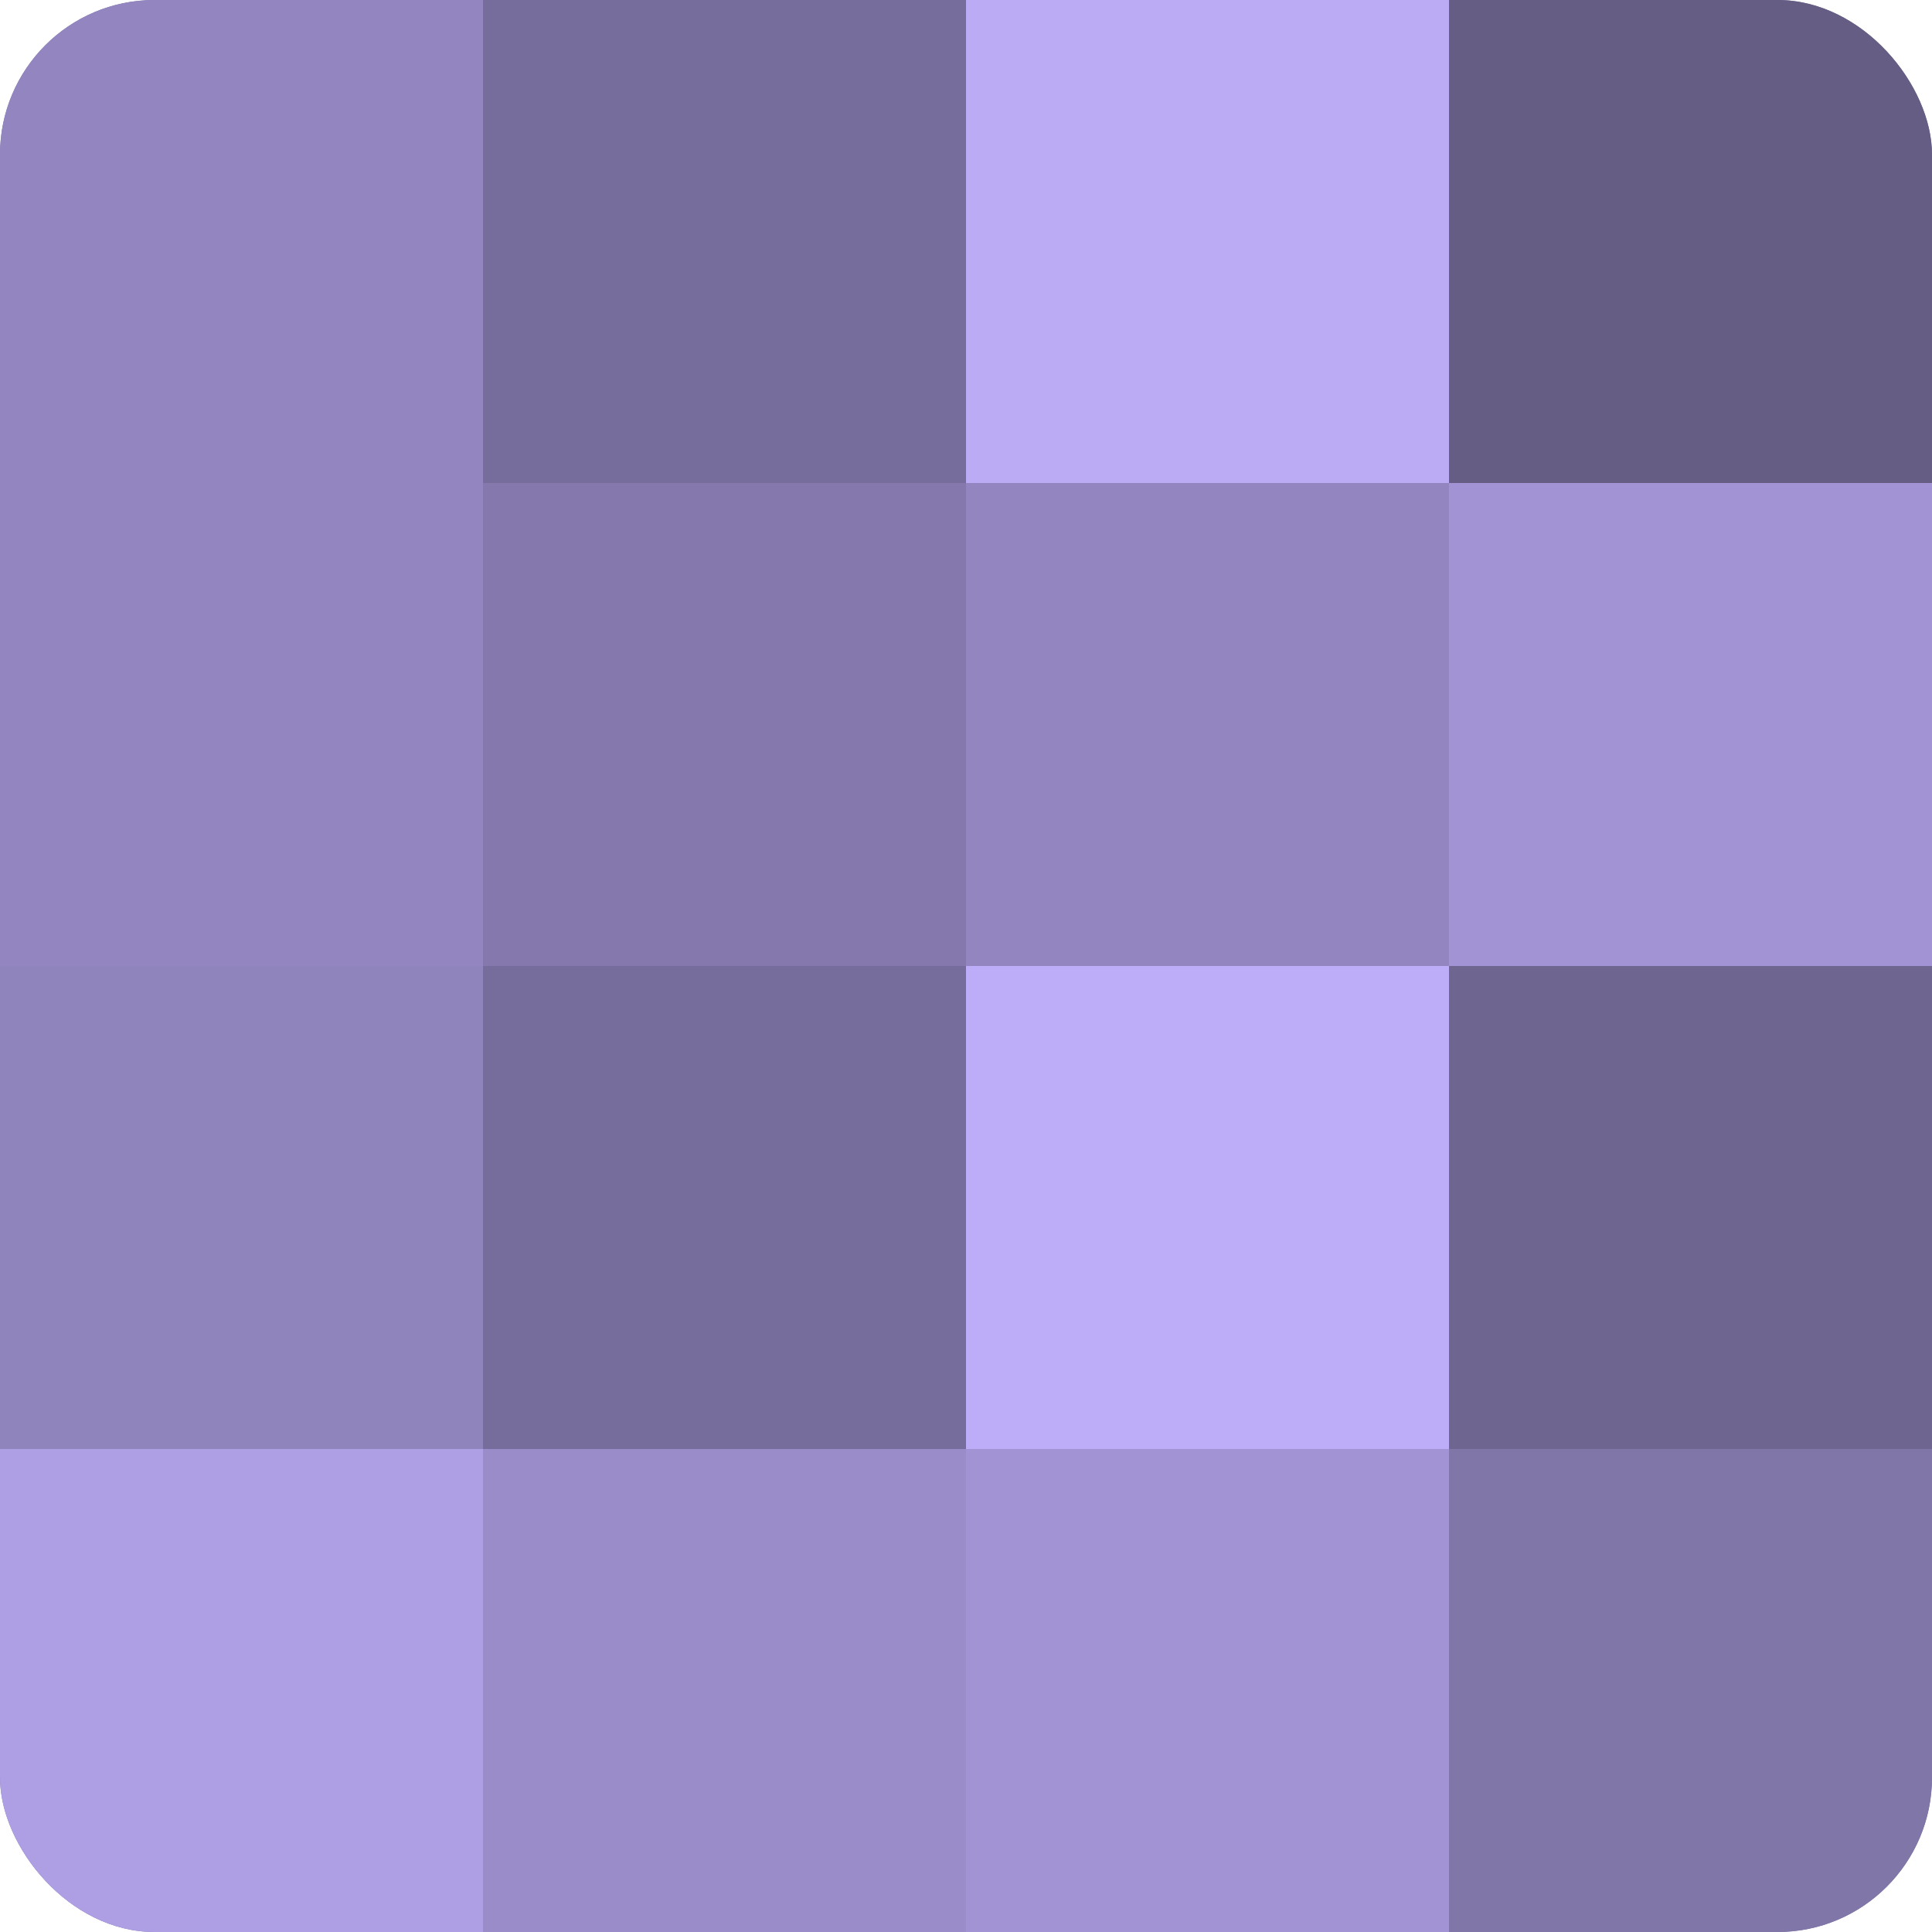
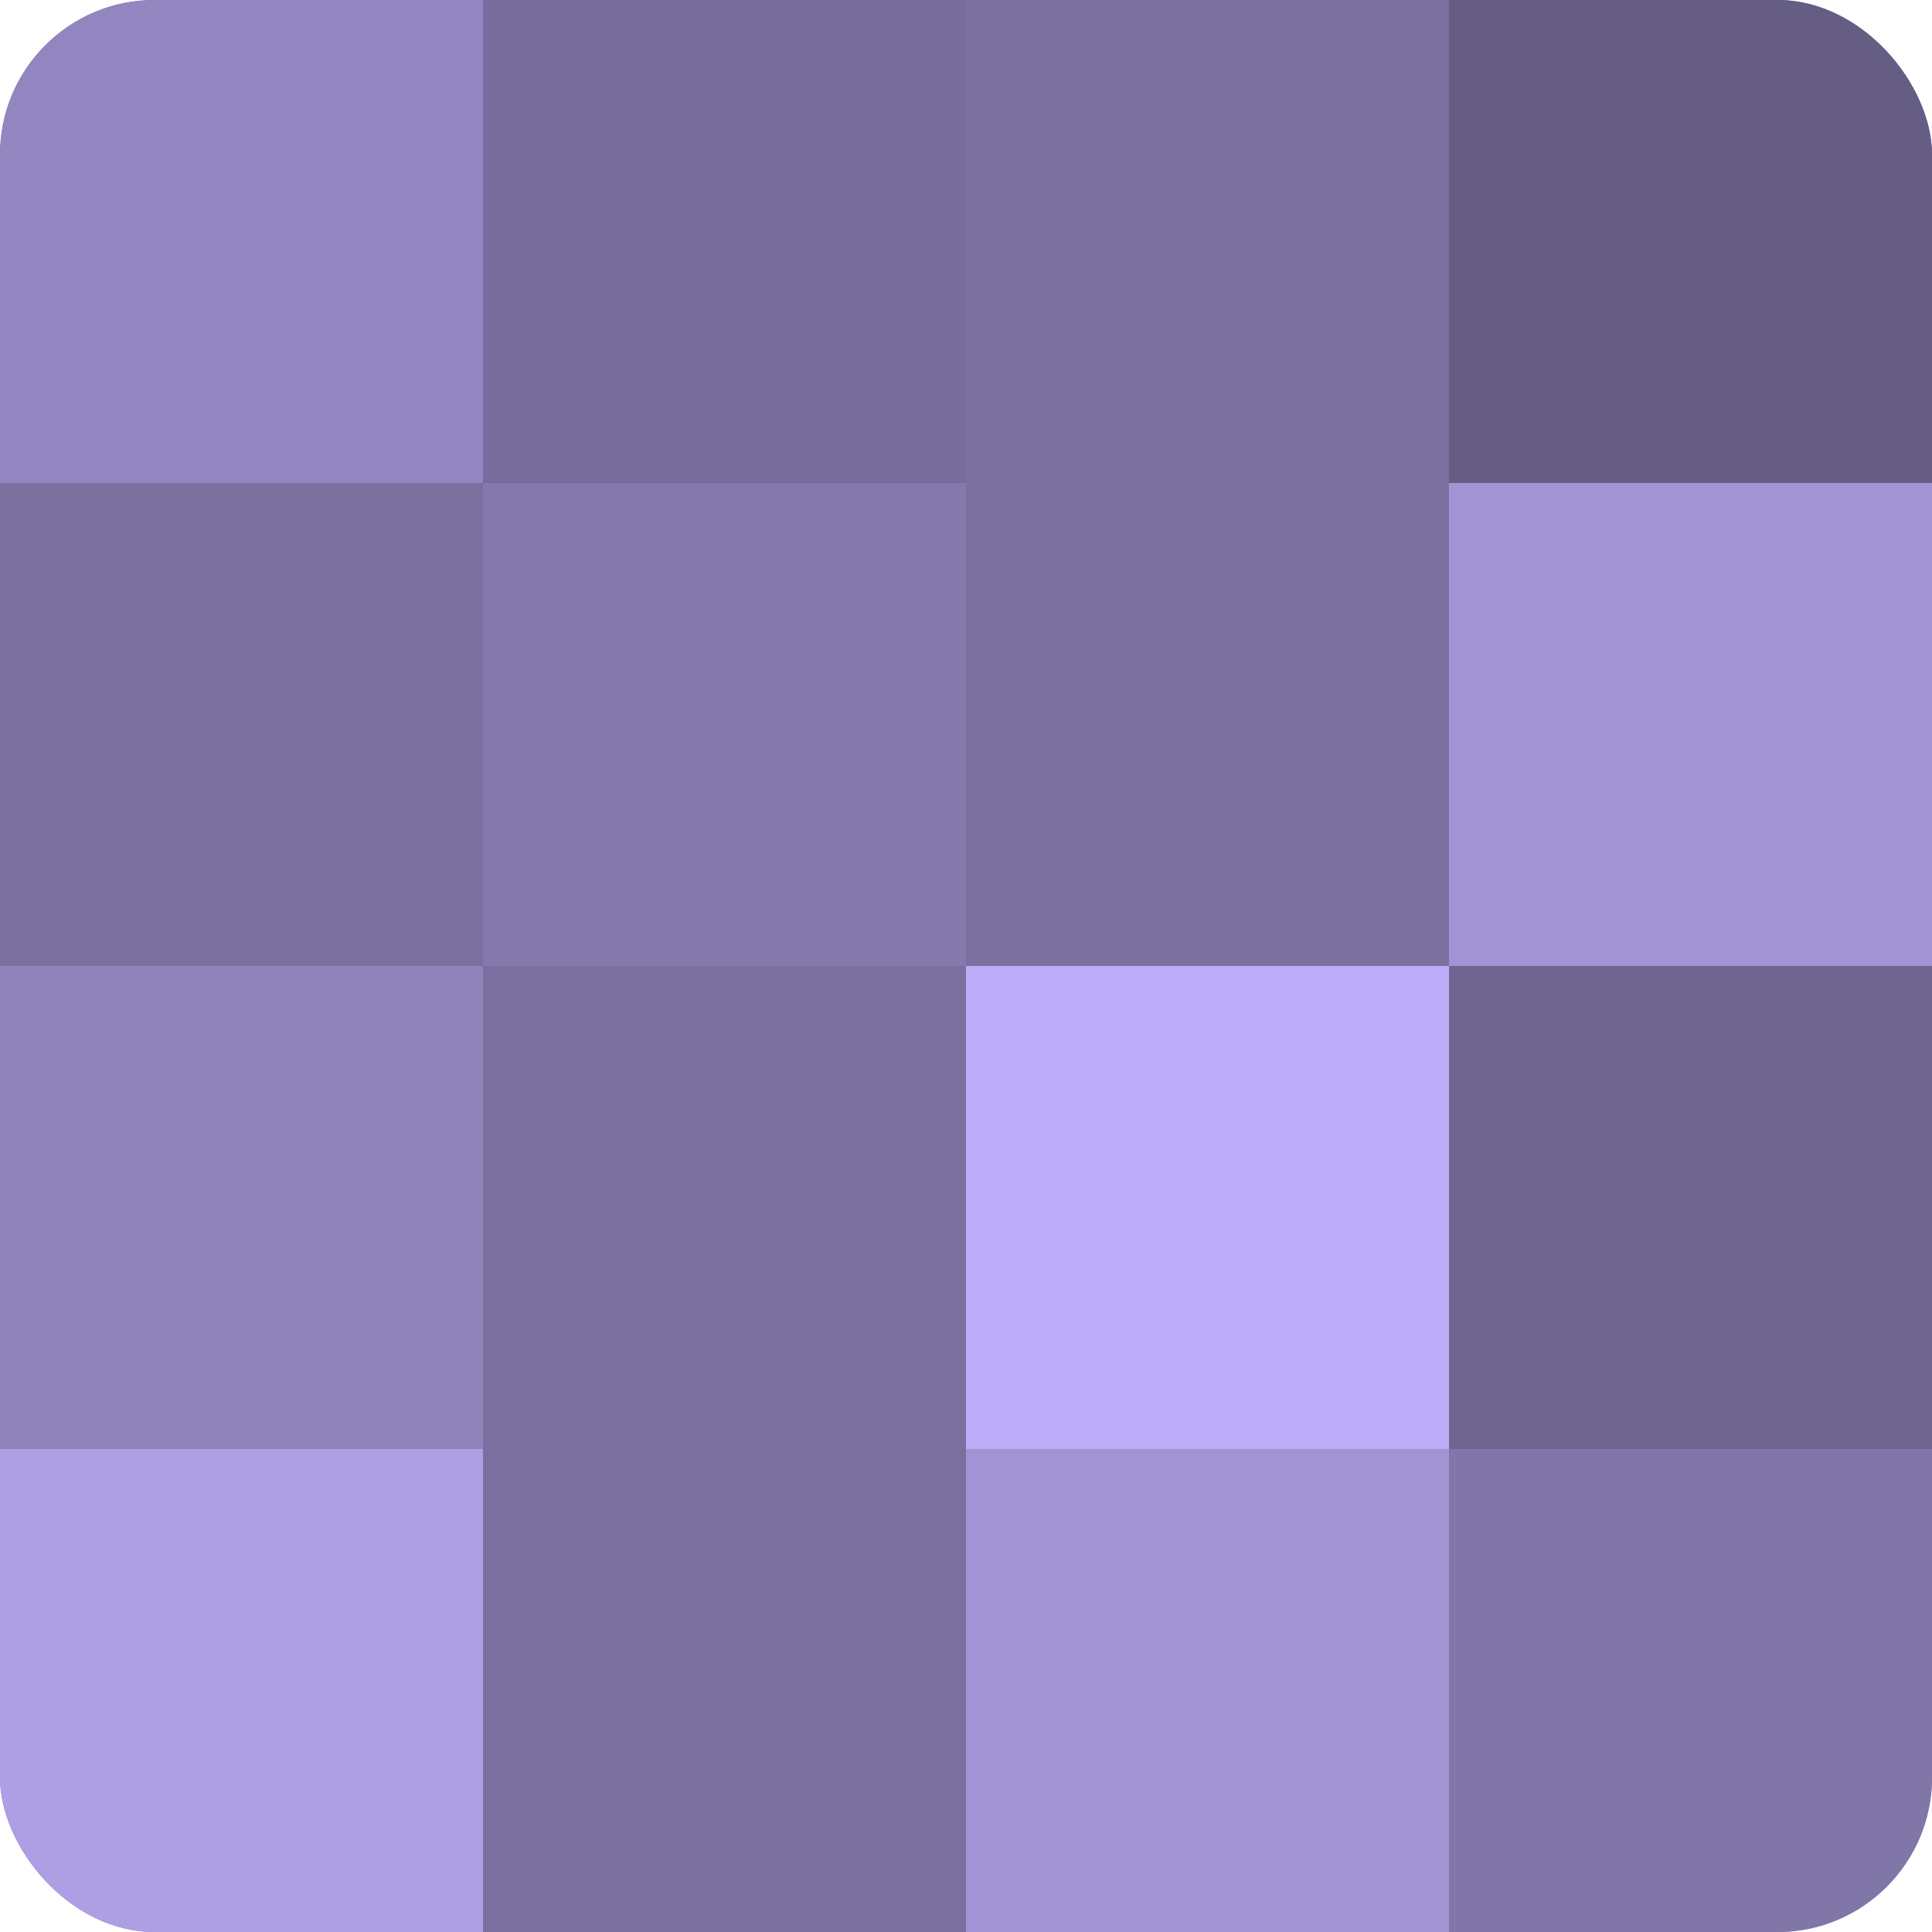
<svg xmlns="http://www.w3.org/2000/svg" width="60" height="60" viewBox="0 0 100 100" preserveAspectRatio="xMidYMid meet">
  <defs>
    <clipPath id="c" width="100" height="100">
      <rect width="100" height="100" rx="8" ry="8" />
    </clipPath>
  </defs>
  <g clip-path="url(#c)">
    <rect width="100" height="100" fill="#7a70a0" />
    <rect width="25" height="25" fill="#9386c0" />
-     <rect y="25" width="25" height="25" fill="#9386c0" />
    <rect y="50" width="25" height="25" fill="#9084bc" />
    <rect y="75" width="25" height="25" fill="#ae9fe4" />
    <rect x="25" width="25" height="25" fill="#776d9c" />
    <rect x="25" y="25" width="25" height="25" fill="#8478ac" />
-     <rect x="25" y="50" width="25" height="25" fill="#776d9c" />
-     <rect x="25" y="75" width="25" height="25" fill="#998cc8" />
-     <rect x="50" width="25" height="25" fill="#baabf4" />
-     <rect x="50" y="25" width="25" height="25" fill="#9386c0" />
    <rect x="50" y="50" width="25" height="25" fill="#bdadf8" />
    <rect x="50" y="75" width="25" height="25" fill="#a294d4" />
    <rect x="75" width="25" height="25" fill="#655d84" />
    <rect x="75" y="25" width="25" height="25" fill="#a294d4" />
    <rect x="75" y="50" width="25" height="25" fill="#6e6590" />
    <rect x="75" y="75" width="25" height="25" fill="#8176a8" />
  </g>
</svg>